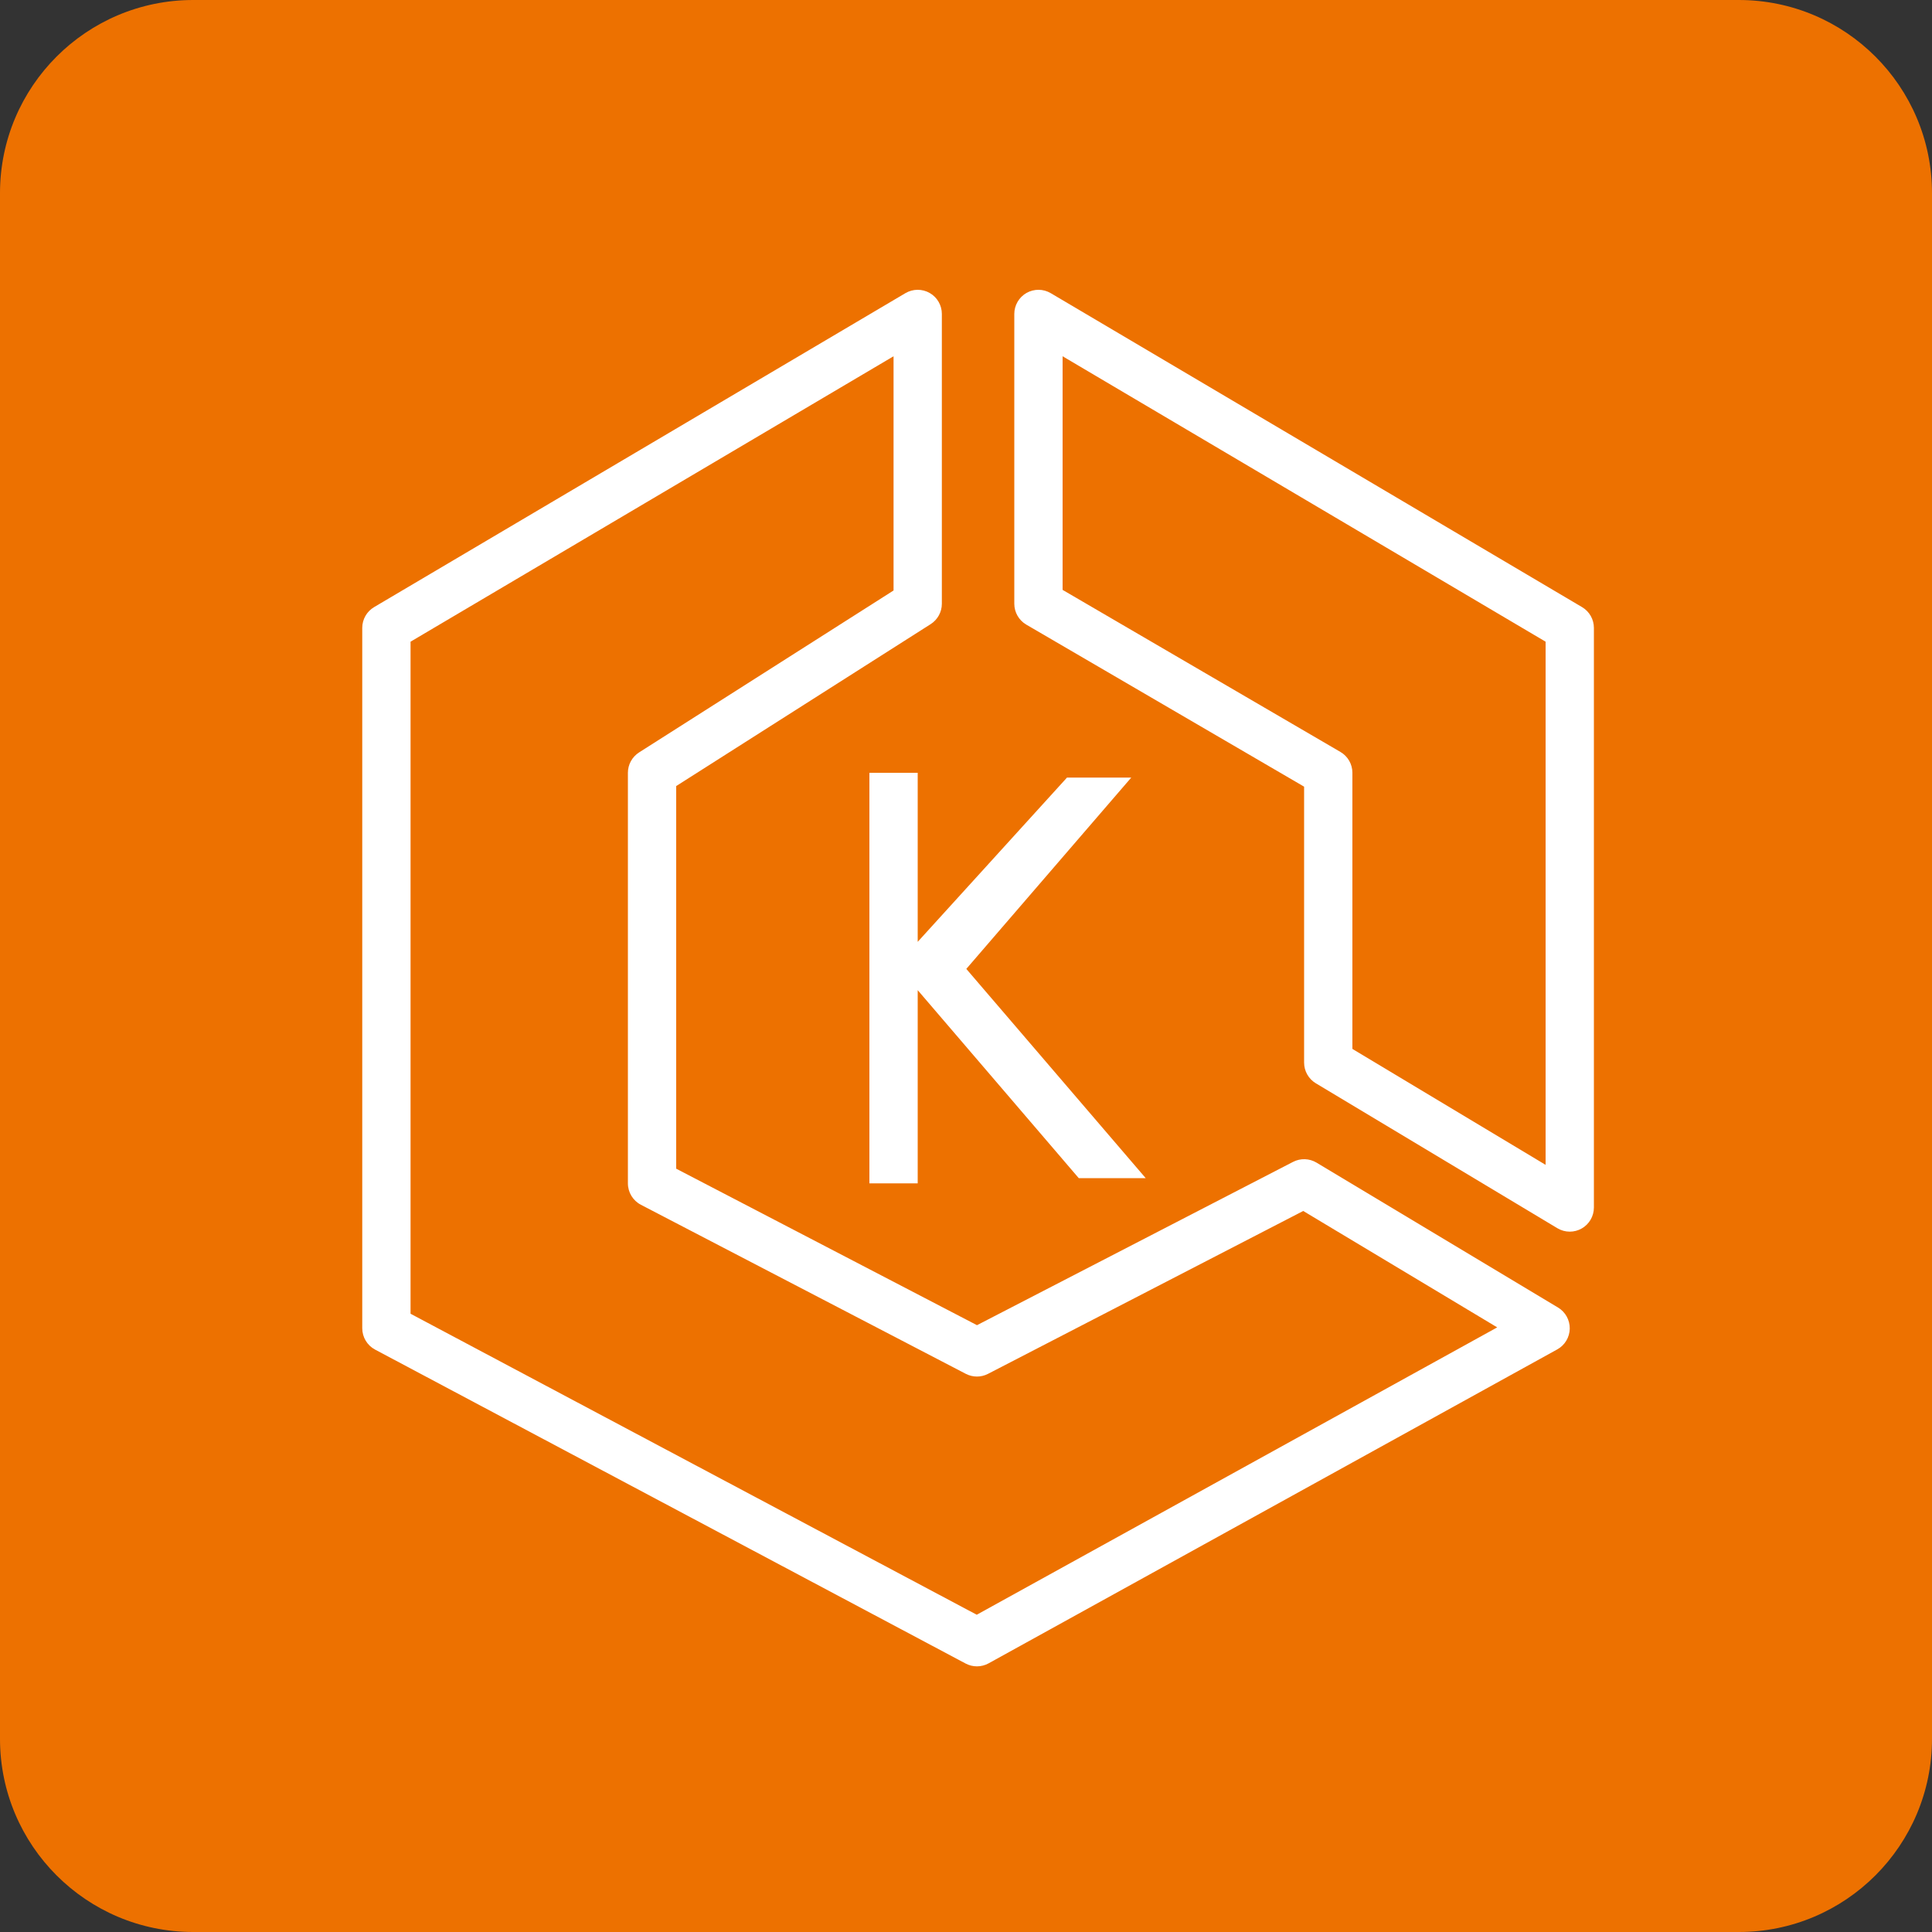
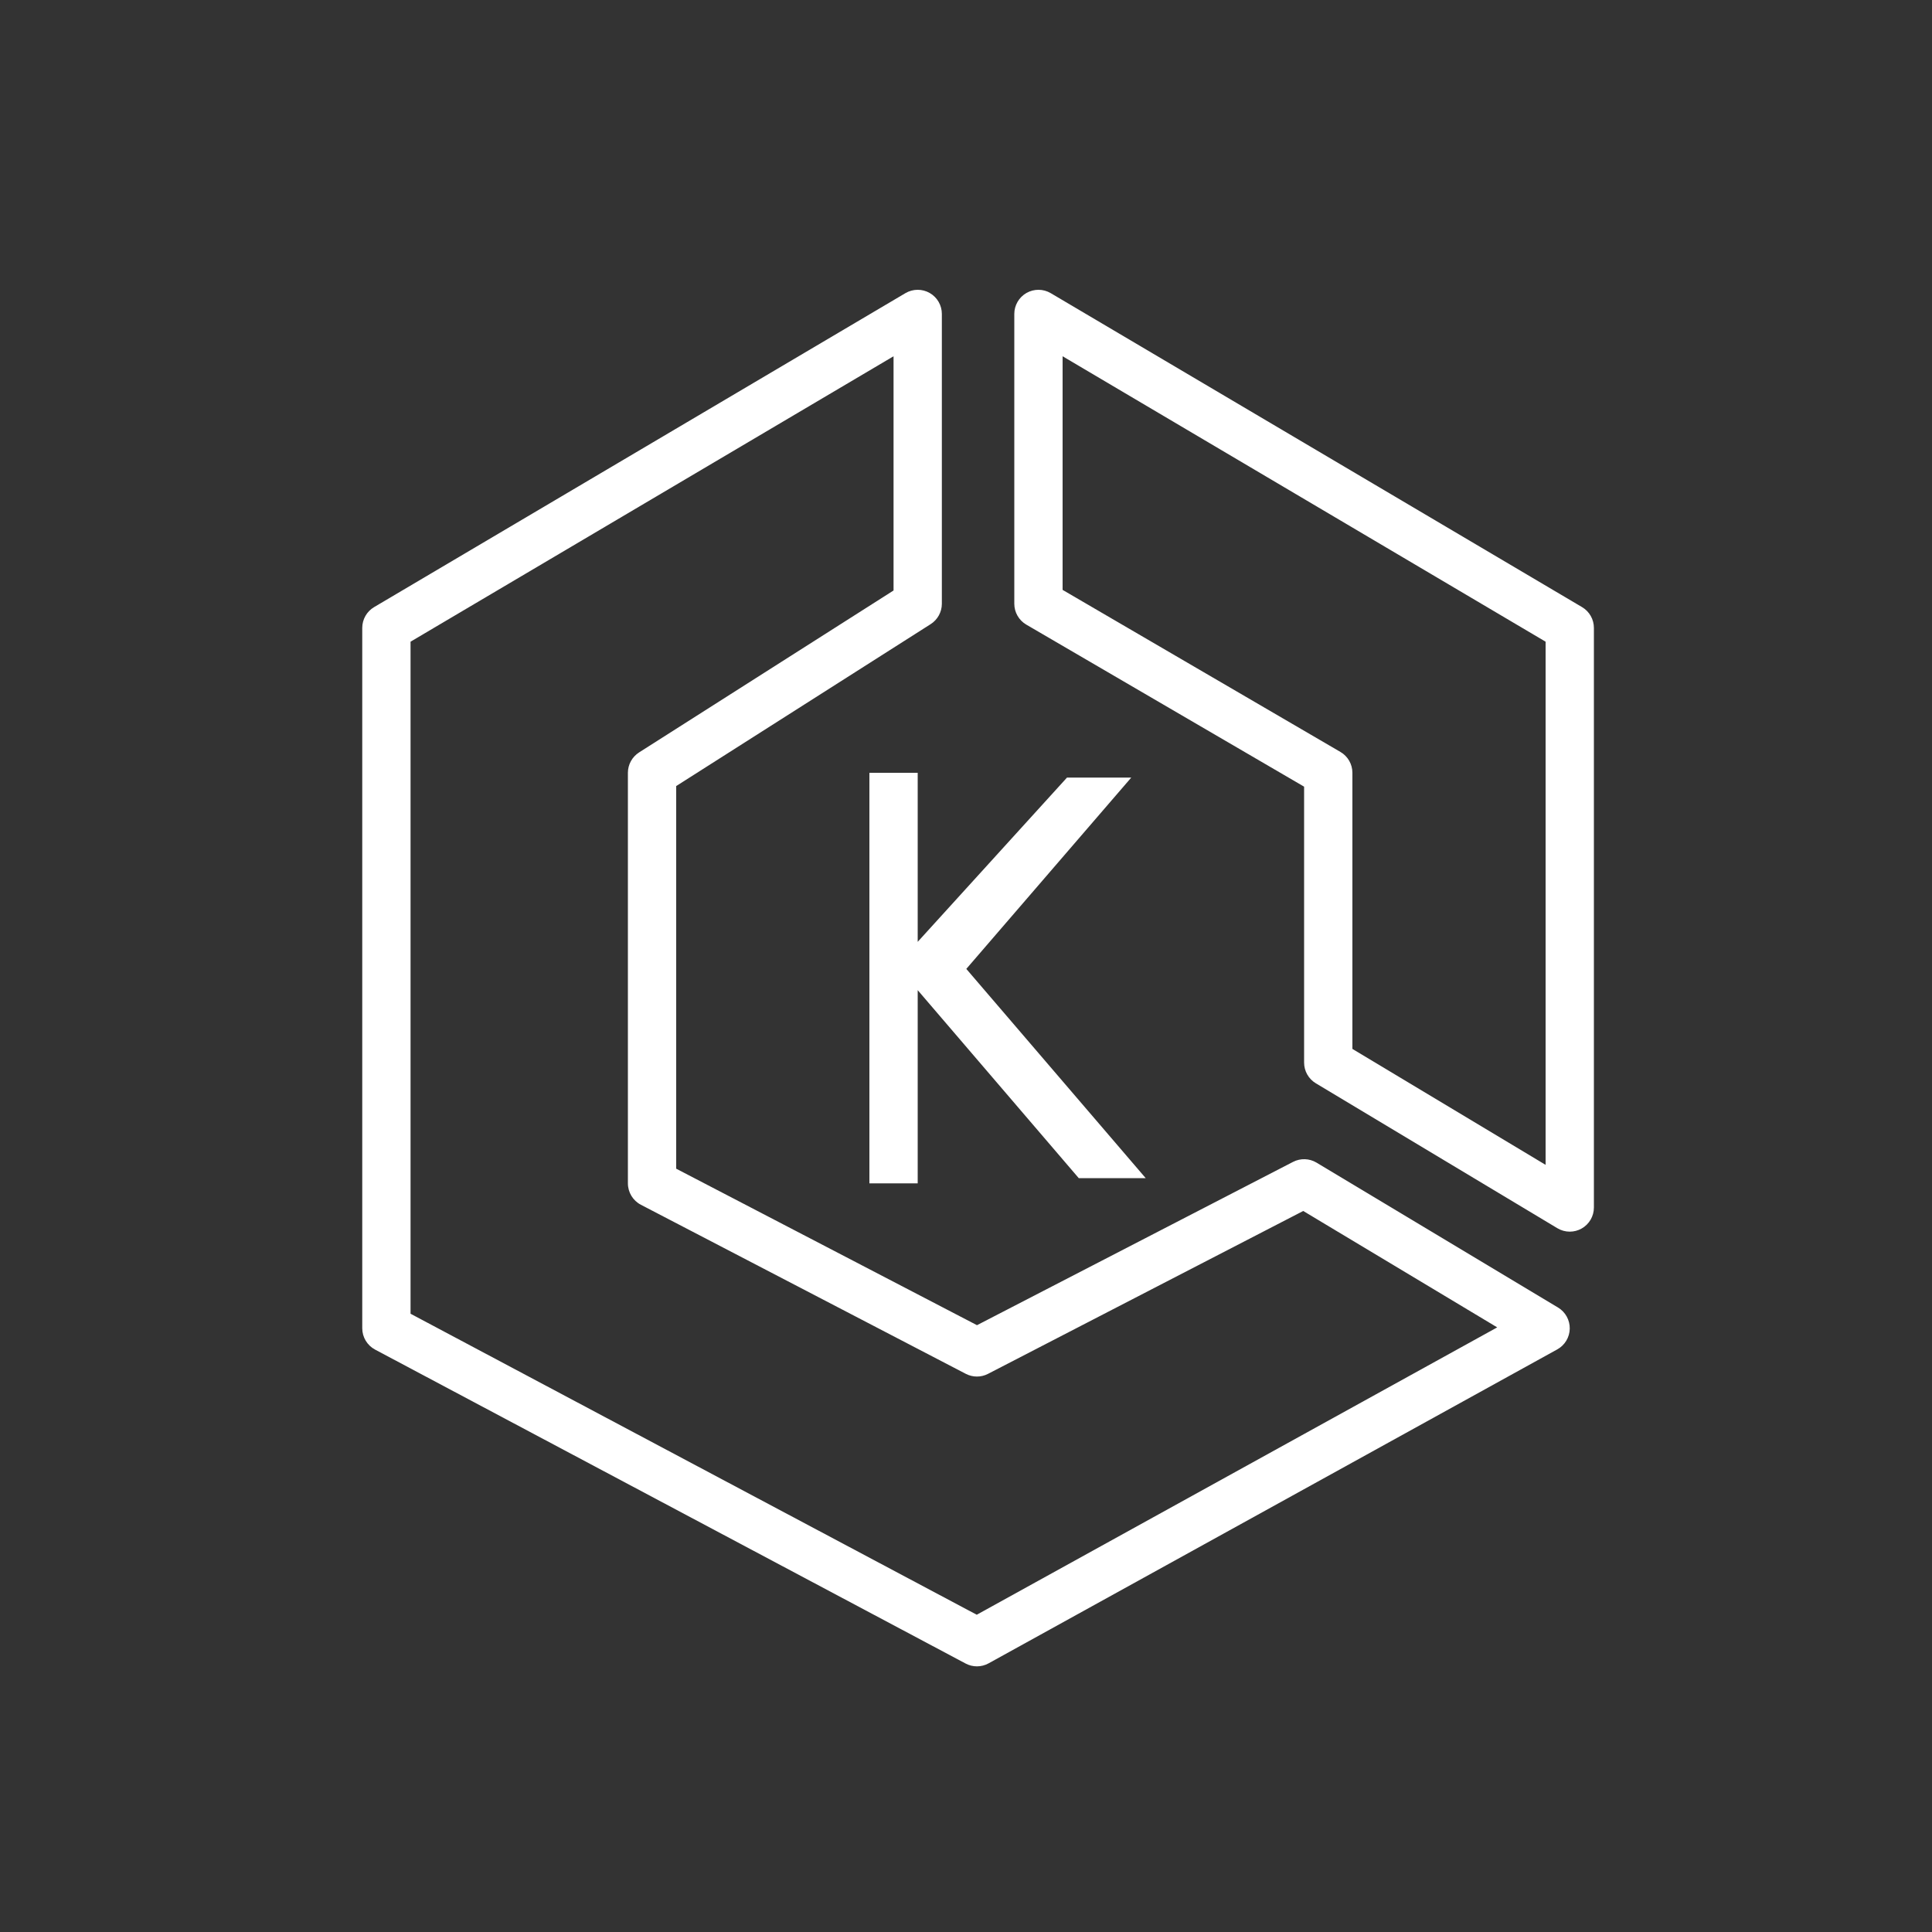
<svg xmlns="http://www.w3.org/2000/svg" width="80" height="80" viewBox="0 0 80 80" fill="none">
  <rect x="0" y="0" width="80" height="80" fill="#333333" stroke="none" />
  <g clip-path="url(#clip0_503_124230)">
-     <path d="M72 0H8C3.582 0 0 3.582 0 8V72C0 76.418 3.582 80 8 80H72C76.418 80 80 76.418 80 72V8C80 3.582 76.418 0 72 0Z" fill="#ED7100" />
    <path fill-rule="evenodd" clip-rule="evenodd" d="M46.842 32.199L40.013 40.12L47.441 48.784H44.669L38 41V49H36V32H38V39L44.181 32.199H46.842ZM64 48.234L56 43.433V32C56 31.644 55.812 31.315 55.504 31.136L44 24.426V14.752L64 26.571V48.234ZM65.509 25.139L43.509 12.139C43.199 11.956 42.818 11.954 42.504 12.131C42.193 12.309 42 12.641 42 13V25C42 25.355 42.189 25.684 42.496 25.864L54 32.574V44C54 44.351 54.185 44.677 54.486 44.857L64.486 50.857C64.644 50.952 64.822 51 65 51C65.17 51 65.34 50.957 65.493 50.87C65.807 50.693 66 50.36 66 50V26C66 25.646 65.814 25.319 65.509 25.139ZM40.445 66.863L17 54.399V26.571L37 14.752V24.451L26.463 31.156C26.175 31.34 26 31.658 26 32V49C26 49.373 26.208 49.715 26.538 49.887L39.991 56.887C40.28 57.037 40.624 57.038 40.912 56.888L53.964 50.144L61.996 54.964L40.445 66.863ZM64.515 54.142L54.515 48.142C54.217 47.964 53.849 47.952 53.541 48.112L40.455 54.873L28 48.393V32.549L38.537 25.844C38.825 25.66 39 25.342 39 25V13C39 12.641 38.808 12.309 38.496 12.131C38.184 11.954 37.802 11.956 37.491 12.139L15.491 25.139C15.187 25.319 15 25.646 15 26V55C15 55.369 15.204 55.709 15.53 55.883L39.984 68.883C40.131 68.961 40.292 69 40.453 69C40.62 69 40.786 68.958 40.937 68.875L64.484 55.875C64.797 55.702 64.993 55.375 65 55.018C65.006 54.66 64.821 54.326 64.515 54.142Z" fill="white" />
  </g>
  <defs>
    <clipPath id="clip0_503_124230">
      <rect width="80" height="80" fill="white" />
    </clipPath>
  </defs>
</svg>